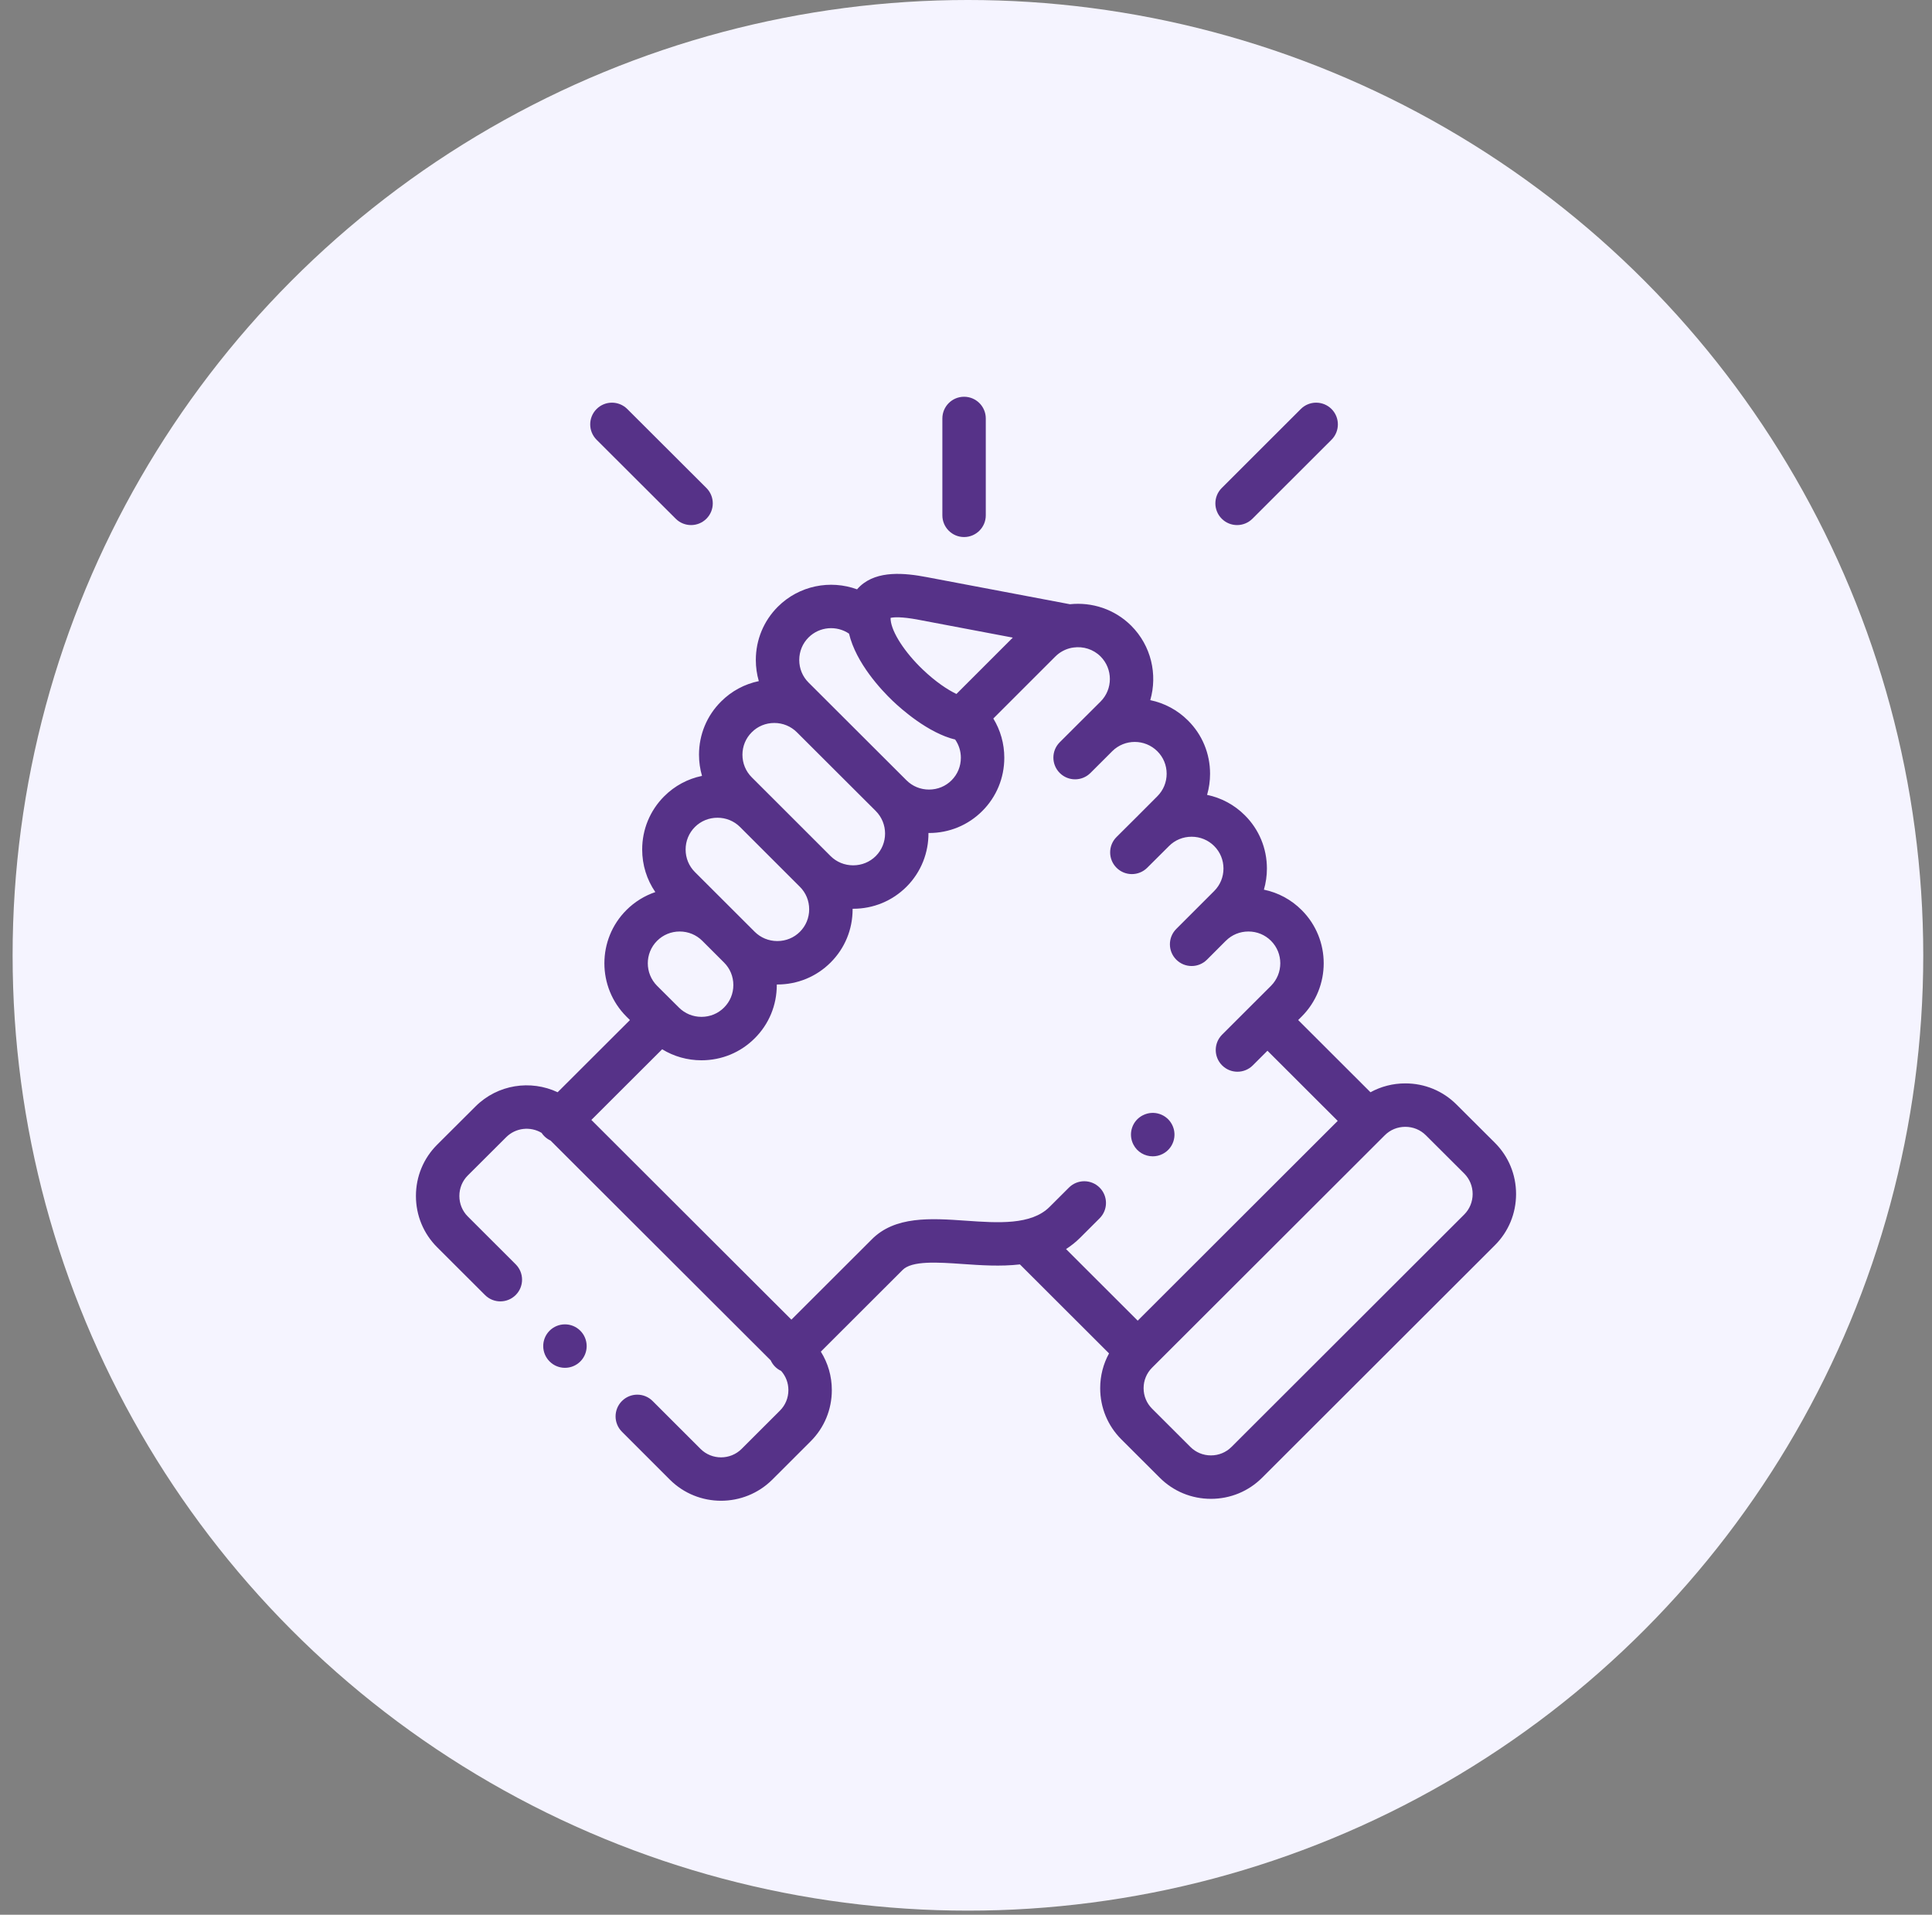
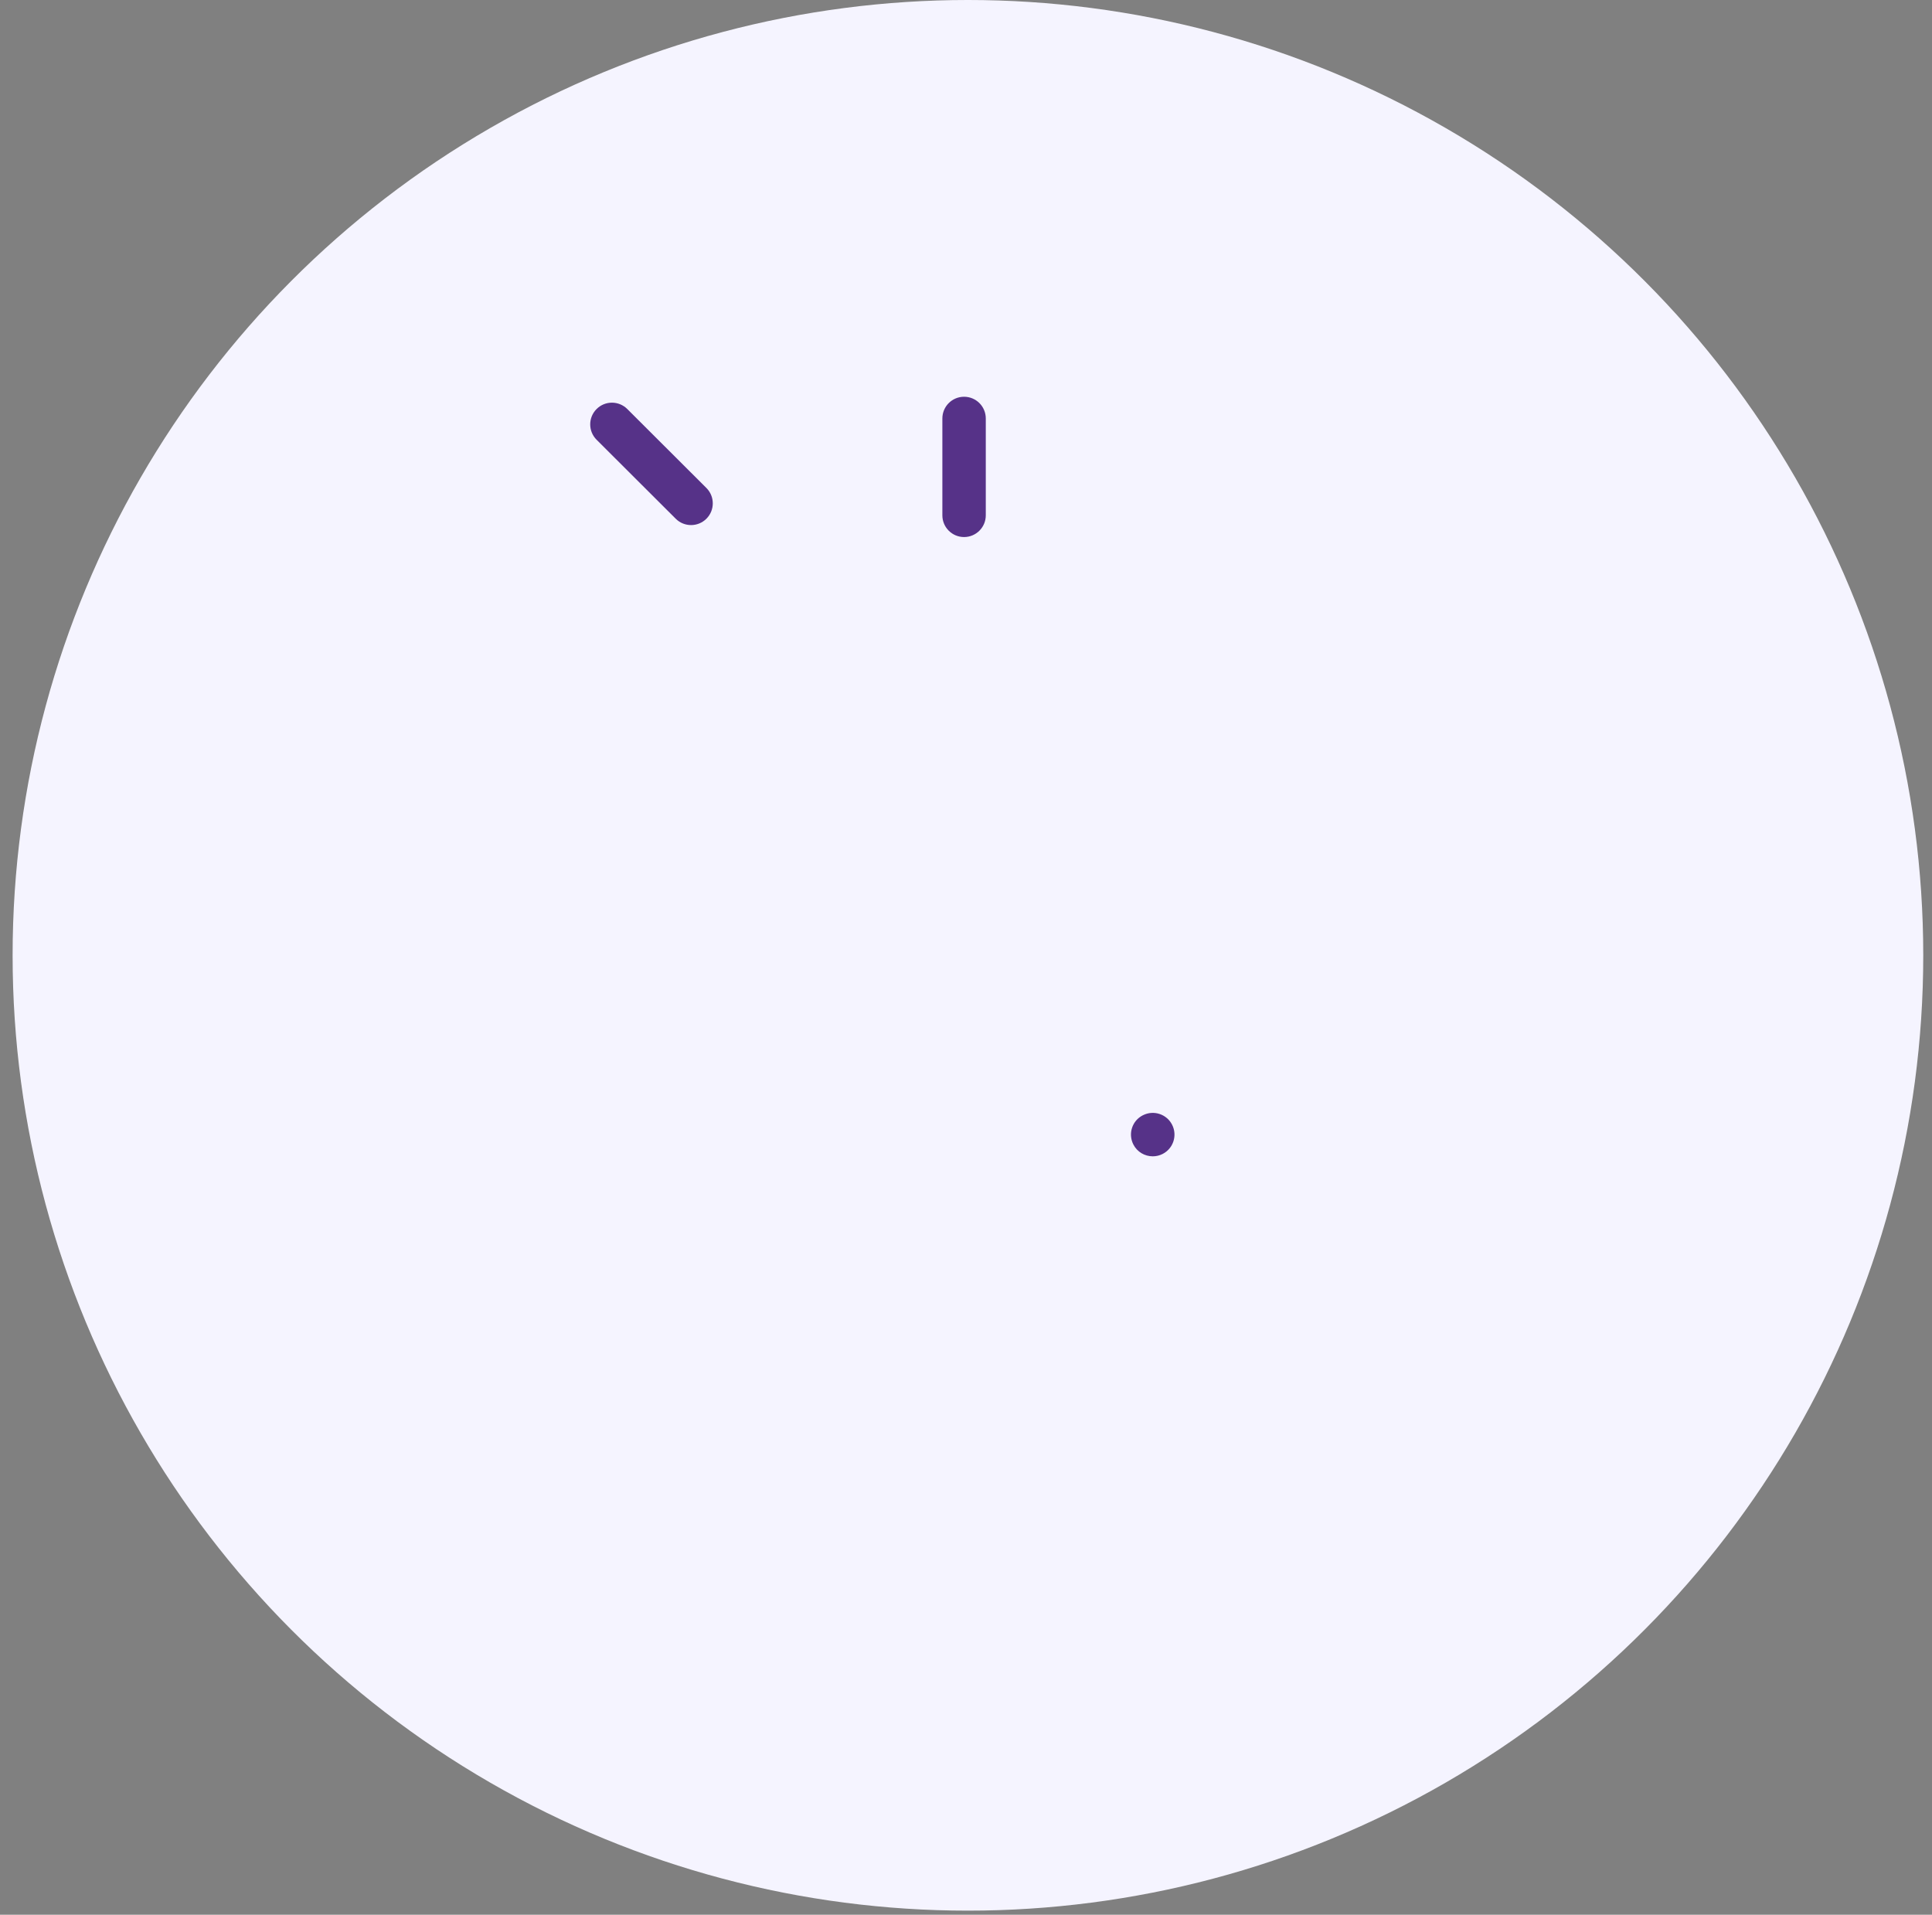
<svg xmlns="http://www.w3.org/2000/svg" width="112" height="111" viewBox="0 0 112 111" fill="none">
  <rect x="0" y="0" width="112" height="111" fill="#808080" stroke="none" />
  <circle cx="56.112" cy="55.381" r="55.381" fill="#F5F4FF" />
  <g clip-path="url(#clip0_2519_2463)">
    <path d="M55.888 31.133C56.584 31.133 57.147 30.569 57.147 29.874V24.259C57.147 23.564 56.584 23 55.888 23C55.193 23 54.63 23.564 54.63 24.259V29.874C54.63 30.569 55.193 31.133 55.888 31.133Z" fill="#563288" />
-     <path d="M86.66 66.248L84.436 64.031C83.645 63.24 82.591 62.805 81.467 62.805C80.749 62.805 80.059 62.984 79.448 63.319L75.257 59.133L75.461 58.929C77.162 57.226 77.161 54.458 75.461 52.76C74.854 52.151 74.096 51.745 73.27 51.575C73.384 51.182 73.444 50.771 73.444 50.35C73.444 49.181 72.989 48.084 72.167 47.265C71.559 46.657 70.802 46.251 69.976 46.08C70.089 45.688 70.149 45.276 70.149 44.855C70.149 43.686 69.695 42.59 68.871 41.77C68.249 41.148 67.485 40.755 66.682 40.588C67.111 39.107 66.744 37.441 65.579 36.274C64.61 35.308 63.294 34.893 62.026 35.028L53.721 33.456C52.455 33.215 50.873 33.056 49.875 33.967C49.812 34.025 49.748 34.091 49.684 34.164C48.136 33.6 46.331 33.936 45.091 35.174C44.269 35.996 43.816 37.092 43.816 38.261C43.816 38.681 43.875 39.093 43.989 39.485C43.164 39.656 42.407 40.061 41.801 40.668C40.977 41.488 40.523 42.583 40.522 43.751C40.522 44.172 40.582 44.585 40.696 44.979C39.87 45.149 39.113 45.553 38.506 46.16C37.682 46.983 37.228 48.08 37.228 49.248C37.228 50.143 37.495 50.995 37.99 51.715C37.365 51.927 36.793 52.279 36.313 52.758C34.612 54.458 34.611 57.226 36.314 58.932L36.518 59.134L32.327 63.318C30.769 62.584 28.85 62.859 27.564 64.143L25.339 66.362C24.548 67.153 24.112 68.207 24.112 69.331C24.112 70.455 24.548 71.51 25.339 72.301L28.116 75.074C28.608 75.566 29.405 75.565 29.896 75.073C30.388 74.582 30.387 73.784 29.895 73.293L27.118 70.519C26.803 70.204 26.63 69.782 26.63 69.331C26.63 68.88 26.803 68.458 27.118 68.144L29.343 65.925C29.899 65.37 30.75 65.287 31.396 65.673C31.442 65.742 31.494 65.807 31.555 65.867C31.663 65.975 31.786 66.058 31.916 66.119L44.678 78.862C44.739 78.994 44.822 79.118 44.931 79.227C45.036 79.333 45.157 79.415 45.285 79.475C45.555 79.78 45.704 80.17 45.704 80.585C45.704 81.037 45.53 81.459 45.215 81.773L42.992 83.994C42.335 84.648 41.267 84.648 40.612 83.996L37.834 81.219C37.343 80.727 36.546 80.727 36.054 81.219C35.563 81.71 35.563 82.507 36.054 82.999L38.833 85.778C39.651 86.593 40.726 87 41.8 87C42.875 87 43.951 86.592 44.77 85.777L46.994 83.555C47.786 82.764 48.222 81.71 48.222 80.585C48.222 79.783 47.999 79.017 47.584 78.356L52.301 73.645C52.306 73.64 52.311 73.635 52.316 73.629C52.856 73.071 54.36 73.175 55.815 73.276C56.848 73.348 58.001 73.428 59.126 73.299L64.292 78.458C63.957 79.068 63.779 79.757 63.779 80.474C63.779 81.597 64.214 82.651 65.006 83.442L67.231 85.663C68.022 86.454 69.076 86.889 70.199 86.889C71.323 86.889 72.377 86.454 73.168 85.663L86.661 72.187C87.452 71.397 87.888 70.342 87.888 69.218C87.888 68.094 87.452 67.039 86.66 66.248ZM53.252 35.929L58.713 36.963L55.445 40.23C54.939 39.987 54.246 39.534 53.486 38.807C52.445 37.811 51.701 36.662 51.633 35.945C51.633 35.945 51.633 35.944 51.633 35.944C51.633 35.944 51.633 35.944 51.633 35.944C51.628 35.892 51.627 35.851 51.627 35.82C51.792 35.78 52.229 35.735 53.252 35.929ZM46.87 36.956C47.508 36.319 48.499 36.245 49.219 36.733C49.628 38.445 51.088 39.997 51.745 40.626C52.233 41.092 53.795 42.489 55.372 42.873C55.586 43.179 55.702 43.544 55.702 43.928C55.702 44.424 55.511 44.887 55.164 45.234C54.818 45.581 54.353 45.772 53.857 45.772C53.36 45.772 52.896 45.581 52.548 45.233L52.548 45.233L52.547 45.232L46.87 39.565C46.524 39.219 46.333 38.756 46.333 38.261C46.334 37.765 46.524 37.301 46.87 36.956ZM43.581 42.449C43.927 42.102 44.391 41.911 44.886 41.911C45.383 41.911 45.848 42.103 46.197 42.451L50.768 47.013C51.488 47.734 51.488 48.907 50.771 49.626C50.422 49.973 49.957 50.164 49.459 50.164C48.962 50.164 48.496 49.973 48.149 49.627L48.149 49.627L44.681 46.16C44.676 46.155 44.67 46.15 44.664 46.144L43.579 45.06C43.231 44.712 43.04 44.248 43.04 43.752C43.041 43.259 43.231 42.797 43.581 42.449ZM40.285 47.941C40.632 47.595 41.096 47.405 41.593 47.405C42.087 47.405 42.547 47.593 42.892 47.933L46.371 51.41C46.718 51.755 46.909 52.218 46.909 52.713C46.909 53.208 46.718 53.671 46.37 54.018C46.023 54.364 45.559 54.554 45.063 54.554C44.566 54.554 44.1 54.363 43.753 54.018L42.492 52.758C42.492 52.758 42.491 52.758 42.491 52.757L40.285 50.554C39.937 50.207 39.746 49.743 39.746 49.248C39.746 48.753 39.937 48.289 40.285 47.941ZM38.093 54.54C38.441 54.192 38.906 54 39.403 54C39.899 54 40.364 54.192 40.712 54.539L41.975 55.801C42.322 56.146 42.513 56.609 42.513 57.104C42.513 57.599 42.322 58.062 41.972 58.41C41.626 58.757 41.162 58.948 40.665 58.948C40.169 58.948 39.705 58.757 39.356 58.407L39.198 58.25C39.196 58.248 39.194 58.246 39.192 58.244C39.19 58.241 39.187 58.239 39.185 58.237L38.094 57.151C37.374 56.429 37.373 55.258 38.093 54.54ZM63.747 68.847C63.255 68.355 62.458 68.355 61.967 68.846L60.846 69.964C59.782 71.029 57.854 70.895 55.989 70.765C53.964 70.624 51.87 70.479 50.515 71.871L45.878 76.502L34.282 64.923L38.386 60.827C39.064 61.243 39.847 61.466 40.666 61.466C41.836 61.466 42.932 61.012 43.752 60.191C44.577 59.37 45.031 58.274 45.031 57.104C45.031 57.093 45.03 57.083 45.03 57.072C45.041 57.072 45.052 57.072 45.063 57.072C46.231 57.072 47.327 56.62 48.148 55.801C48.973 54.979 49.427 53.883 49.427 52.713C49.427 52.703 49.426 52.692 49.426 52.681C49.437 52.681 49.448 52.682 49.459 52.682C50.627 52.682 51.724 52.23 52.55 51.407C53.408 50.548 53.832 49.418 53.824 48.289C53.835 48.289 53.846 48.29 53.857 48.29C55.027 48.29 56.124 47.837 56.945 47.014C57.767 46.193 58.22 45.097 58.22 43.928C58.22 43.111 57.998 42.33 57.584 41.653L61.18 38.058C61.448 37.791 61.779 37.623 62.125 37.554C62.163 37.55 62.2 37.544 62.236 37.537C62.792 37.46 63.376 37.632 63.8 38.055C64.52 38.776 64.52 39.949 63.803 40.668L62.708 41.759C62.704 41.762 62.7 41.766 62.697 41.769L61.435 43.029C60.943 43.52 60.943 44.317 61.434 44.809C61.925 45.301 62.722 45.301 63.214 44.81L64.314 43.712C64.314 43.712 64.314 43.711 64.315 43.711L64.481 43.545C65.203 42.83 66.372 42.832 67.093 43.552C67.44 43.897 67.632 44.36 67.632 44.855C67.632 45.35 67.44 45.813 67.091 46.161L65.989 47.265C65.989 47.265 65.989 47.265 65.989 47.266L64.727 48.522C64.234 49.013 64.233 49.81 64.724 50.302C65.214 50.795 66.011 50.796 66.504 50.306L67.771 49.044C68.117 48.697 68.582 48.506 69.078 48.506C69.575 48.506 70.039 48.697 70.388 49.046C70.735 49.392 70.926 49.855 70.926 50.35C70.926 50.845 70.735 51.307 70.386 51.655L68.189 53.852C67.698 54.344 67.698 55.141 68.19 55.632C68.436 55.878 68.758 56.001 69.08 56.001C69.402 56.001 69.724 55.878 69.97 55.632L71.046 54.555C71.052 54.549 71.059 54.544 71.065 54.538C71.412 54.191 71.876 54 72.372 54C72.869 54 73.333 54.191 73.681 54.539C74.4 55.258 74.399 56.429 73.681 57.149L72.586 58.242C72.586 58.242 72.585 58.243 72.585 58.243C72.585 58.243 72.584 58.244 72.584 58.244L70.847 59.979C70.355 60.471 70.355 61.268 70.846 61.76C71.092 62.006 71.414 62.129 71.737 62.129C72.058 62.129 72.38 62.006 72.626 61.761L73.476 60.912L77.548 64.979L65.954 76.56L61.799 72.41C62.089 72.224 62.366 72.005 62.626 71.745L63.745 70.627C64.238 70.136 64.238 69.339 63.747 68.847ZM84.882 70.406L71.389 83.882C71.073 84.197 70.651 84.371 70.199 84.371C69.748 84.371 69.325 84.197 69.01 83.882L66.785 81.66C66.47 81.345 66.296 80.924 66.296 80.474C66.296 80.024 66.47 79.603 66.785 79.288L80.278 65.812C80.593 65.496 81.016 65.323 81.467 65.323C81.919 65.323 82.341 65.496 82.658 65.812L84.882 68.03C85.197 68.345 85.371 68.767 85.371 69.218C85.37 69.669 85.197 70.091 84.882 70.406Z" fill="#563288" />
    <path d="M39.172 30.071C39.418 30.317 39.74 30.439 40.062 30.439C40.384 30.439 40.707 30.316 40.953 30.069C41.444 29.577 41.443 28.78 40.951 28.289L36.364 23.711C35.871 23.22 35.074 23.221 34.583 23.713C34.092 24.205 34.093 25.002 34.585 25.493L39.172 30.071Z" fill="#563288" />
-     <path d="M71.715 30.439C72.037 30.439 72.359 30.316 72.605 30.071L77.189 25.493C77.68 25.001 77.681 24.204 77.19 23.712C76.698 23.221 75.901 23.22 75.409 23.711L70.826 28.29C70.334 28.781 70.333 29.578 70.825 30.07C71.07 30.316 71.393 30.439 71.715 30.439Z" fill="#563288" />
-     <path d="M31.852 77.15C31.365 77.646 31.372 78.443 31.868 78.931L31.871 78.934C32.116 79.175 32.434 79.294 32.751 79.294C33.077 79.294 33.403 79.168 33.65 78.917C34.137 78.421 34.128 77.623 33.633 77.135C33.137 76.648 32.34 76.655 31.852 77.15Z" fill="#563288" />
    <path d="M66.826 67.033C67.017 67.033 67.212 66.99 67.394 66.898C68.015 66.585 68.264 65.828 67.951 65.207C67.638 64.586 66.881 64.337 66.26 64.65L66.253 64.653C65.632 64.966 65.386 65.722 65.7 66.343C65.921 66.781 66.365 67.033 66.826 67.033Z" fill="#563288" />
  </g>
  <defs>
    <clipPath id="clip0_2519_2463">
      <rect width="64" height="64" fill="white" transform="translate(24 23)" />
    </clipPath>
  </defs>
</svg>